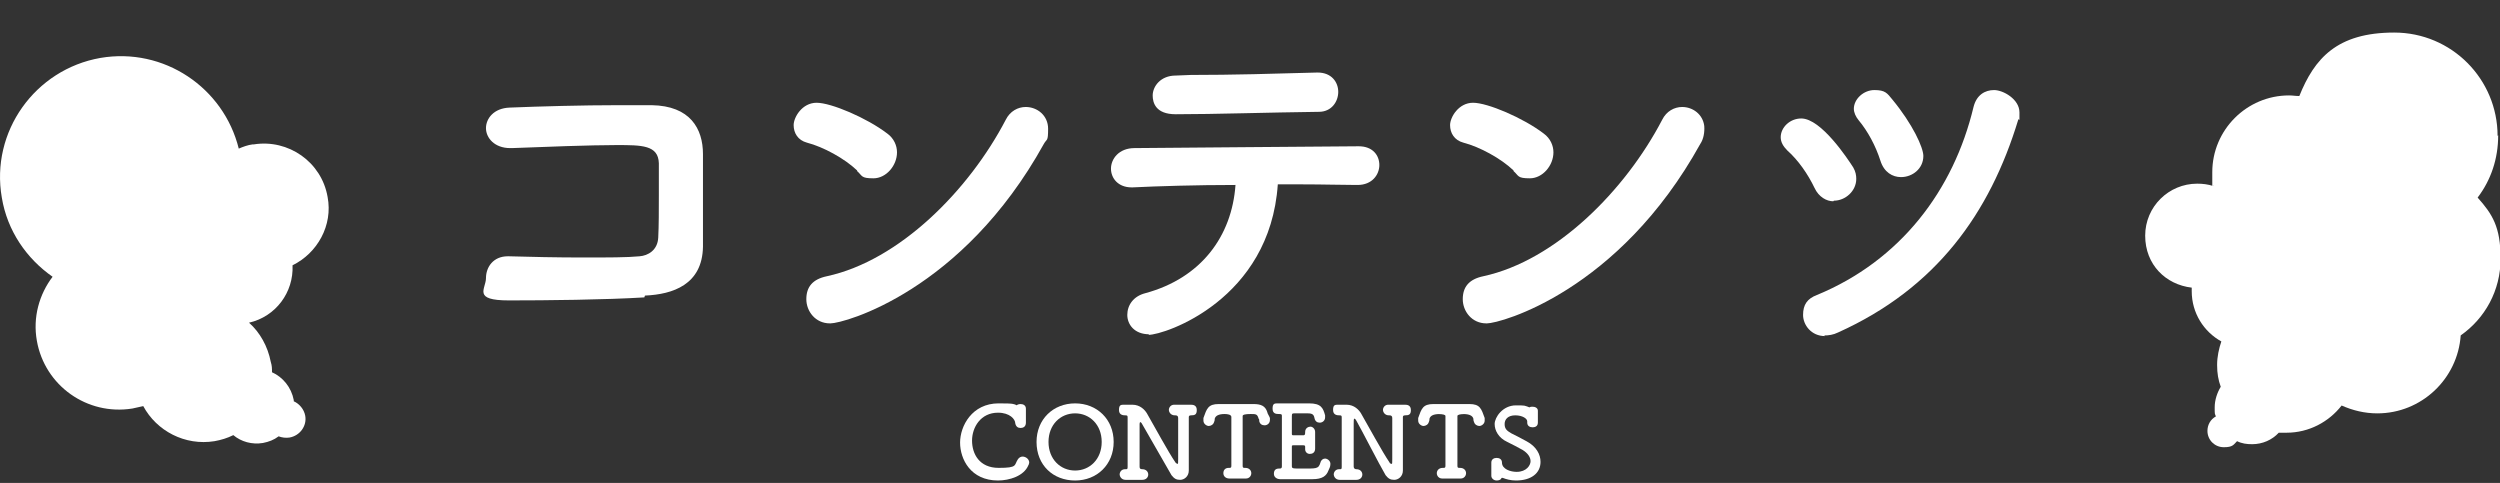
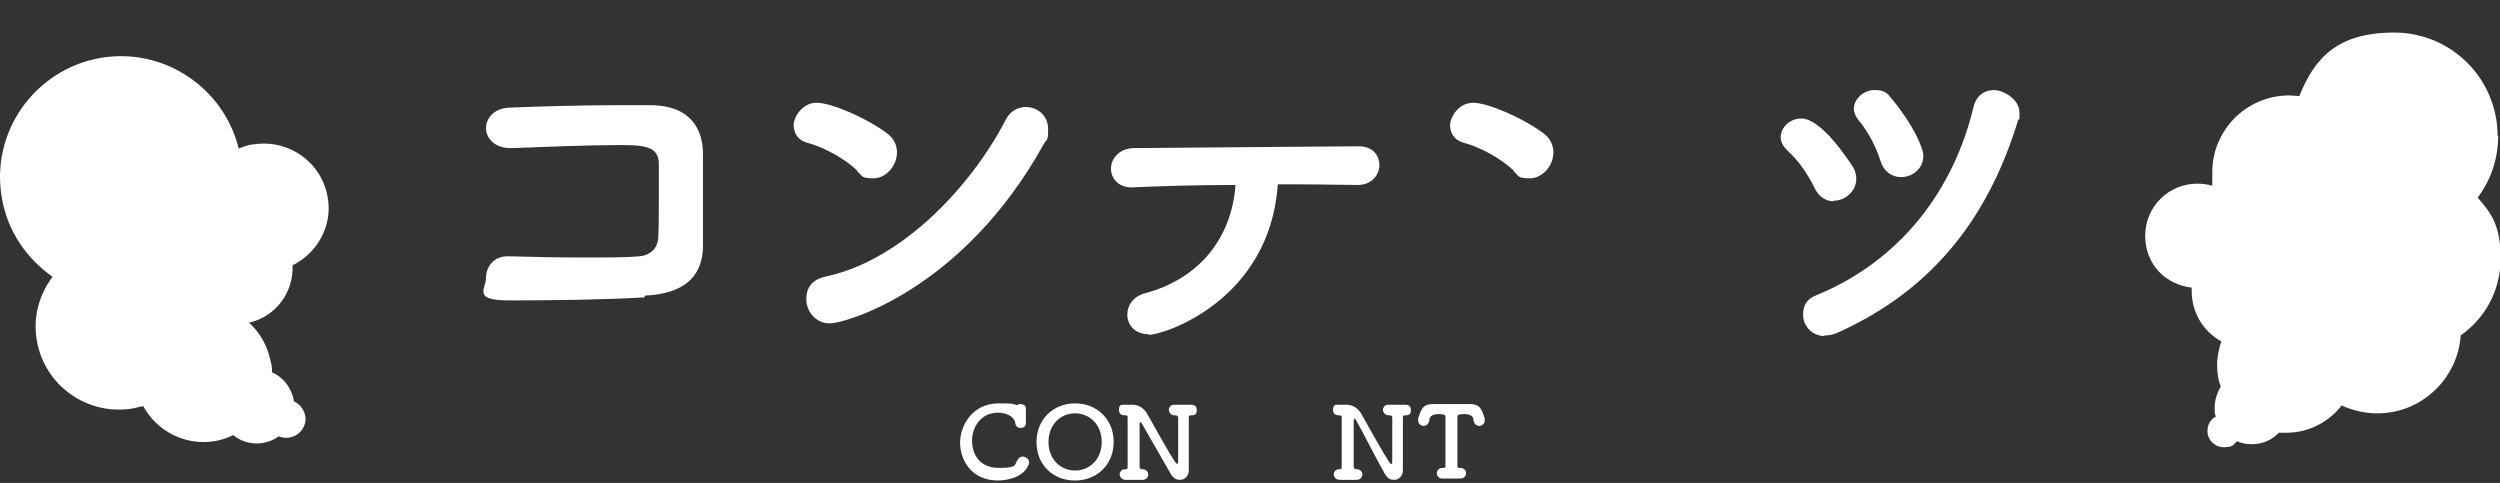
<svg xmlns="http://www.w3.org/2000/svg" id="_レイヤー_2" version="1.1" viewBox="0 0 413.6 79.9">
  <rect x="0" y="0" width="413.6" height="79.9" fill="#333333" stroke="none" />
  <defs>
    <style>
      .st0 {
        fill: #fff;
      }
    </style>
  </defs>
  <path class="st0" d="M41.8,23.886c-.8.1-1.6.4-2.3.7-2.5-10.1-12.4-16.8-22.9-15C5.8,11.486-1.6,21.786.3,32.686c.9,5.5,4.1,10.1,8.4,13.1-2.2,2.9-3.3,6.7-2.6,10.6,1.3,7.4,8.3,12.4,15.8,11.2.6-.1,1.2-.3,1.8-.4,2.2,4.1,6.9,6.6,11.8,5.8,1.1-.2,2.1-.5,3.1-1,1.3,1.1,3.1,1.6,4.9,1.3,1-.2,1.8-.5,2.6-1.1.5.2,1.2.3,1.8.2,1.7-.3,2.9-1.9,2.6-3.6-.2-1.1-1-2-1.9-2.4v-.2c-.4-2.1-1.8-3.8-3.6-4.6,0-.6,0-1.1-.2-1.7-.5-2.6-1.8-4.9-3.6-6.5,4.4-1,7.4-5,7.2-9.5,4.1-2,6.7-6.6,5.8-11.3-1-5.8-6.5-9.6-12.2-8.7,0,0-.2,0-.2 0Z" />
  <path class="st0" d="M413.2,22.486c0-9.4-7.6-17.1-17.1-17.1s-13.2,4.3-15.7,10.5c-.6,0-1.1-.1-1.7-.1-7,0-12.7,5.7-12.7,12.7s0,1.5.2,2.3c-.9-.3-1.8-.4-2.7-.4-4.7,0-8.6,3.8-8.6,8.6s3.4,8.1,7.7,8.6v.6c0,3.6,2,6.7,4.9,8.3-.4,1.2-.7,2.5-.7,3.9s.2,2.5.6,3.6c-.6,1-1,2.2-1,3.4s0,1,.2,1.5c-.9.5-1.4,1.4-1.4,2.4,0,1.5,1.2,2.7,2.7,2.7s1.6-.4,2.2-1c.8.4,1.6.5,2.5.5,1.7,0,3.3-.7,4.4-1.9h1.3c3.7,0,7-1.8,9.1-4.5,1.8.8,3.8,1.3,5.9,1.3,7.3,0,13.3-5.7,13.8-12.9,4-2.8,6.6-7.4,6.6-12.7s-1.4-7.4-3.8-10.1c2.2-2.9,3.4-6.4,3.4-10.3,0,0-.1.1-.1.1Z" />
  <g>
    <path class="st0" d="M106.6,49.2c-6.4.4-16.3.5-22.4.5s-3.8-1.9-3.8-3.7,1.2-3.6,3.6-3.6h.2c3.4.1,8,.2,12.2.2s7.4,0,9.4-.2c1.4-.1,3-1,3.1-3.1.1-1.9.1-4.6.1-7v-5.3c-.1-3-2.8-3-7-3s-12.2.3-17.3.5h-.3c-2.6,0-4-1.7-4-3.3s1.3-3.3,3.9-3.4c4.9-.2,12.1-.4,18-.4s3.9,0,5.5,0c6.4.1,8.5,3.9,8.5,8.1v15.3c-.1,6.3-5,7.9-9.6,8.1l-.1.3Z" />
    <path class="st0" d="M141.8,28.2c-2.1-2-5.6-3.9-8.3-4.6-1.5-.4-2.2-1.6-2.2-2.9s1.4-3.7,3.8-3.7,8.3,2.5,11.7,5.1c1.1.8,1.6,2,1.6,3.1,0,2.2-1.8,4.3-3.9,4.3s-1.8-.4-2.7-1.2l-0-.1ZM137.3,53.5c-2.4,0-3.9-2-3.9-4s1-3.3,3.4-3.8c12-2.6,23.5-14.2,29.6-25.9.7-1.4,2-2.1,3.3-2.1,1.9,0,3.7,1.4,3.7,3.6s-.2,1.6-.7,2.5c-13.5,24.4-33.1,29.7-35.3,29.7h-.1Z" />
    <path class="st0" d="M303.3,33.3c-1.1,0-2.4-.7-3.1-2.2-1.1-2.3-2.7-4.6-4.5-6.2-.7-.7-1.1-1.4-1.1-2.2,0-1.6,1.5-3.1,3.4-3.1,3.3,0,7.7,6.7,8.6,8.1.4.7.5,1.3.5,1.9,0,2-1.8,3.6-3.7,3.6l-.1.1ZM301.9,55.6c-2.2,0-3.6-1.8-3.6-3.5s.7-2.7,2.3-3.3c13.8-5.7,22.6-17.3,25.9-31.1.5-2,1.9-2.8,3.4-2.8s4.2,1.5,4.2,3.7,0,.8-.2,1.2c-4.7,15.5-13.6,27.9-29.8,35.2-.8.4-1.6.5-2.3.5l.1.1ZM314.5,29.3c-1.4,0-2.8-.8-3.4-2.7-.8-2.5-2.1-4.9-3.6-6.7-.5-.6-.8-1.3-.8-1.9,0-1.6,1.6-3.1,3.4-3.1s2.1.5,3,1.6c3.3,4,5.1,7.9,5.1,9.3,0,2.1-1.8,3.5-3.7,3.5Z" />
  </g>
  <g>
    <path class="st0" d="M171.485,73.115c0-3.74,2.75-6.38,6.38-6.38s6.38,2.64,6.38,6.38-2.75,6.38-6.38,6.38-6.38-2.53-6.38-6.38ZM182.265,73.115c0-2.86-1.98-4.73-4.4-4.73s-4.4,1.87-4.4,4.73,1.98,4.73,4.4,4.73,4.4-1.87,4.4-4.73Z" />
-     <path class="st0" d="M215.155,77.515c2.64,0,2.97.11,3.3-.99.11-.44.44-.66.77-.66s.88.33.88.88-.22.77-.33,1.1c-.33.88-.99,1.43-2.64,1.43h-5.39c-.33,0-.99-.22-.99-.88s.33-.88.88-.88h.11c.22,0,.33-.11.33-.33v-8.36c0-.22,0-.33-.44-.33s-1.1,0-1.1-.88.33-.88.88-.88h5.17c1.98,0,2.31.77,2.64,1.98v.33c0,.55-.44.88-.88.88s-.77-.22-.88-.77-.33-.77-1.1-.77h-2.2c-.33,0-.44,0-.44.44v2.97c0,.147.073.22.22.22h1.65c.33,0,.33-.22.33-.55,0-.66.55-.88.88-.88s.77.33.77.88h0v2.75h0c0,.66-.44.88-.88.88s-.77-.33-.77-.77h0v-.33c0-.22,0-.33-.33-.33h-1.327c-.55,0-.543,0-.543.22v3.19c0,.44.11.44,1.43.44,0,0,0-0,0,0Z" />
    <path class="st0" d="M232.425,66.955h-2.75c-.55,0-.88.44-.88.88,0,.22.22.88.99.88h.11c.293,0,.44.147.44.44v6.82c0,.66,0,.77-.11.77-.11,0-.33-.11-.33-.22-1.21-1.76-3.52-6.05-4.73-8.14-.33-.55-1.1-1.43-2.42-1.43h-1.32c-.55,0-.88,0-.88.88s.77.88,1.1.88.33.11.33.44v8.14c0,.33-.11.33-.33.33h-.11c-.55,0-.88.44-.88.88,0,.22.22.88.99.88h2.75c.66,0,.99-.44.99-.88s-.33-.88-.99-.88c-.22,0-.44-.11-.44-.44v-7.04c0-.55,0-.88.11-.88s.22.11.33.33c.88,1.54,3.74,7.15,4.84,9.02.44.55.77.77,1.43.77.66,0,1.43-.55,1.43-1.54v-8.8c0-.11,0-.33.33-.33.66,0,.99-.11.99-.88s-.55-.88-.99-.88Z" />
    <path class="st0" d="M243.095,66.845h-5.94c-1.76,0-1.98.77-2.53,2.31,0,.101,0-.069,0,.33v.11c0,.55.55.88.88.88s.77-.22.88-.66c.11-.22.11-.44.11-.55.141-.492.662-.742,1.544-.762.718.019,1.096.123,1.096.322v8.25c0,.33-.11.33-.44.33-.66,0-.99.44-.99.88s.33.88.88.88h3.08c.55,0,.88-.44.88-.88s-.33-.88-.99-.88c-.33,0-.44,0-.44-.33v-8.25c0-.199.378-.303,1.096-.322.882.02,1.403.27,1.544.762,0,.11,0,.33.11.55.11.44.55.66.88.66s.88-.33.88-.88v-.44c-.55-1.54-.77-2.31-2.53-2.31Z" />
  </g>
  <g>
-     <path class="st0" d="M194.5,18.9c6.4,0,15.4-.3,23.7-.4,2.1,0,3.2-1.7,3.2-3.3,0-1.6-1.1-3.2-3.4-3.2h-.1c-7,.2-14.1.4-20.9.4l-2.5.1c-2.5,0-3.8,1.8-3.8,3.3,0,1.196.496,3.1,3.8,3.1Z" />
    <path class="st0" d="M224.8,24.2c-9.7.1-28.6.2-37.1.3-2.6,0-3.9,1.8-3.9,3.4s1.2,3.1,3.4,3.1h.2c4.1-.2,10.5-.4,17-.4-.6,8.5-5.7,15.4-14.9,17.9-2,.5-3,2-3,3.6,0,1.6,1.2,3.2,3.6,3.2l-.1.1c2.7,0,20.1-5.8,21.4-24.9h4c3.5,0,6.7.1,9,.1h.2c2.4,0,3.6-1.7,3.6-3.3,0-1.6-1.1-3.1-3.4-3.1Z" />
  </g>
  <g>
    <path class="st0" d="M250.4,28.2v.1c.9.8.6,1.2,2.7,1.2,2.1,0,3.9-2.1,3.9-4.3,0-1.1-.5-2.3-1.6-3.1-3.4-2.6-9.3-5.1-11.7-5.1s-3.8,2.4-3.8,3.7.7,2.5,2.2,2.9c2.7.7,6.2,2.6,8.3,4.6Z" />
-     <path class="st0" d="M281.953,20.848c-.232-1.932-1.89-3.148-3.653-3.148-1.3,0-2.6.7-3.3,2.1-6.1,11.7-17.6,23.3-29.6,25.9-2.4.5-3.4,1.8-3.4,3.8s1.5,4,3.9,4h.1c2.2,0,21.8-5.3,35.3-29.7.536-.787.727-1.911.653-2.952Z" />
  </g>
-   <path class="st0" d="M252.555,73.005c-.77-.44-1.87-.99-2.53-1.32-.77-.44-1.1-.77-1.1-1.54s.55-1.43,1.76-1.43,1.98.55,1.98.99v.22c0,.55.44.77.88.77.33,0,.88-.11.88-.77v-1.98c0-.44-.44-.66-.88-.66-.173,0-.347.005-.521.112-.216-.091-.526-.212-.753-.265-.024-.007-.052-.013-.085-.018-.003-.001-.008-.002-.011-.003l0.0.001c-.206-.033-.595-.047-1.38-.047-2.2,0-3.52,1.98-3.52,3.08,0,1.1.66,2.31,2.09,2.97.88.44,1.76.88,2.53,1.32.88.55,1.32,1.21,1.32,1.87s-.66,1.76-2.31,1.76c-.99,0-2.42-.44-2.42-1.54,0-.55-.44-.77-.88-.77-.44,0-.88.22-.88.77v2.2c0,.44.44.77.88.77.33,0,.66-.11.77-.33,0-.073.037-.11.11-.11h.11c.55.22,1.32.44,2.2.44h0c2.53,0,4.07-1.21,4.07-3.08,0-1.21-.66-2.53-2.31-3.41Z" />
-   <path class="st0" d="M209.655,68.165c-.33-.99-.99-1.32-2.31-1.32h-5.72c-1.76,0-1.98.77-2.53,2.31,0,.11,0-.11,0,.44s.55.88.88.88c.33,0,.77-.22.88-.66.11-.22.11-.44.11-.55.147-.513.697-.77,1.65-.77.407,0,1.1.079,1.1.485v8.095c0,.33-.11.33-.44.33-.55,0-.88.33-.88.88s.44.88.99.88h2.75c.55,0,.88-.44.88-.88s-.33-.88-.99-.88c-.33,0-.44,0-.44-.33v-8.25c0-.22.44-.33,1.32-.33s1.1,0,1.32.77c.11.11.11.22.11.44.11.44.44.66.88.66s.88-.33.88-.88v-.33c-.11-.33-.44-.77-.44-.99Z" />
  <path class="st0" d="M170.233,76.757l-.017.006c.026-.082.059-.167.059-.238,0-.55-.55-.99-1.1-.99-.22,0-.55.11-.77.44-.66.99,0,1.43-3.19,1.43-3.19,0-4.4-2.31-4.4-4.51s1.43-4.62,4.29-4.62c1.98,0,2.86,1.1,2.86,1.76.11.55.44.77.88.77.44,0,.88-.22.88-.88v-2.31c0-.55-.44-.77-.88-.77-.257,0-.503.082-.673.21l-.003-.012s-.177-.136-.585-.213c-.006-.001-.012-.003-.018-.004-.001-0-.002-.001-.003-.001l-0.0 0c-.281-.06-.92-.091-2.347-.091-4.405,0-6.38,3.74-6.38,6.49s1.76,6.27,6.27,6.27v-0c1.899,0,4.3-.745,5.029-2.525.025-.048.047-.094.065-.14.009-.026.026-.047.034-.073Z" />
  <path class="st0" d="M197.005,66.955h-2.75c-.55,0-.88.44-.88.88,0,.22.22.88.99.88h.11c.293,0,.44.147.44.44v6.82c0,.66,0,.77-.11.77-.11,0-.33-.22-.33-.22-1.21-1.76-3.52-6.05-4.73-8.14-.33-.55-1.1-1.43-2.42-1.43h-1.32c-.55,0-.88,0-.88.88s.77.88,1.1.88c.33,0,.33.11.33.44v8.14c0,.33-.11.33-.33.33h-.11c-.55,0-.88.44-.88.88,0,.22.22.88.99.88h2.75c.66,0,.99-.44.99-.88s-.33-.88-.99-.88c-.33,0-.44-.11-.44-.44v-7.04c0-.333.174-.419.347-.119h0l4.933,8.589c.44.55.77.77,1.43.77.66,0,1.43-.55,1.43-1.54v-8.8c0-.11,0-.33.33-.33.66,0,.99-.11.99-.88s-.55-.88-.99-.88Z" />
</svg>